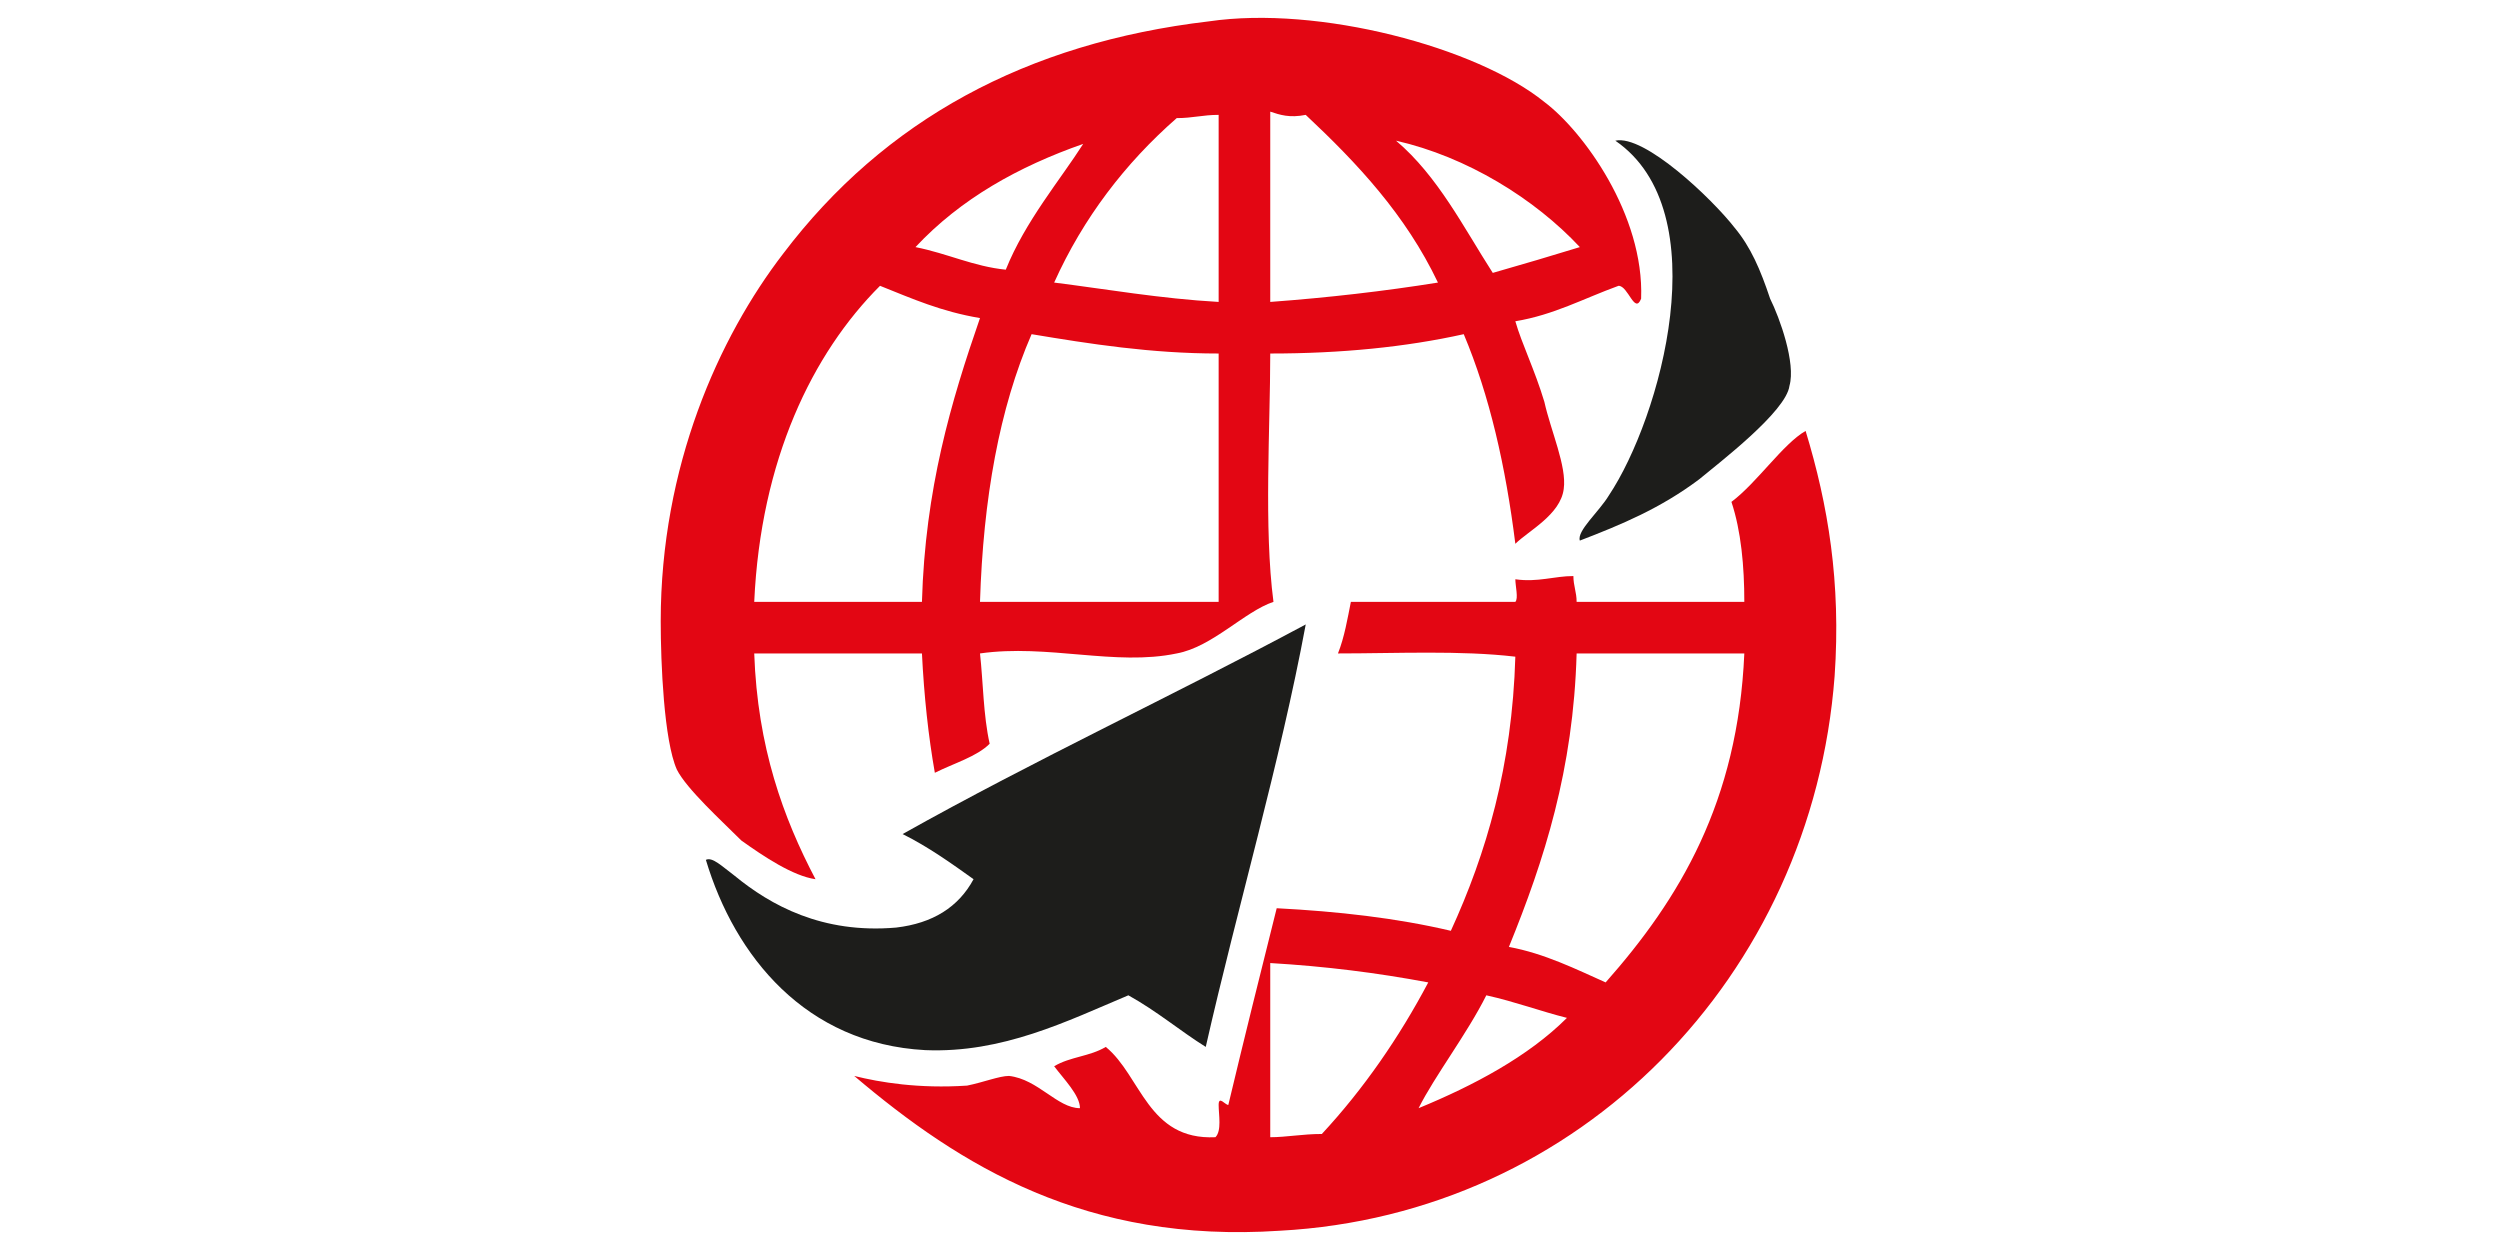
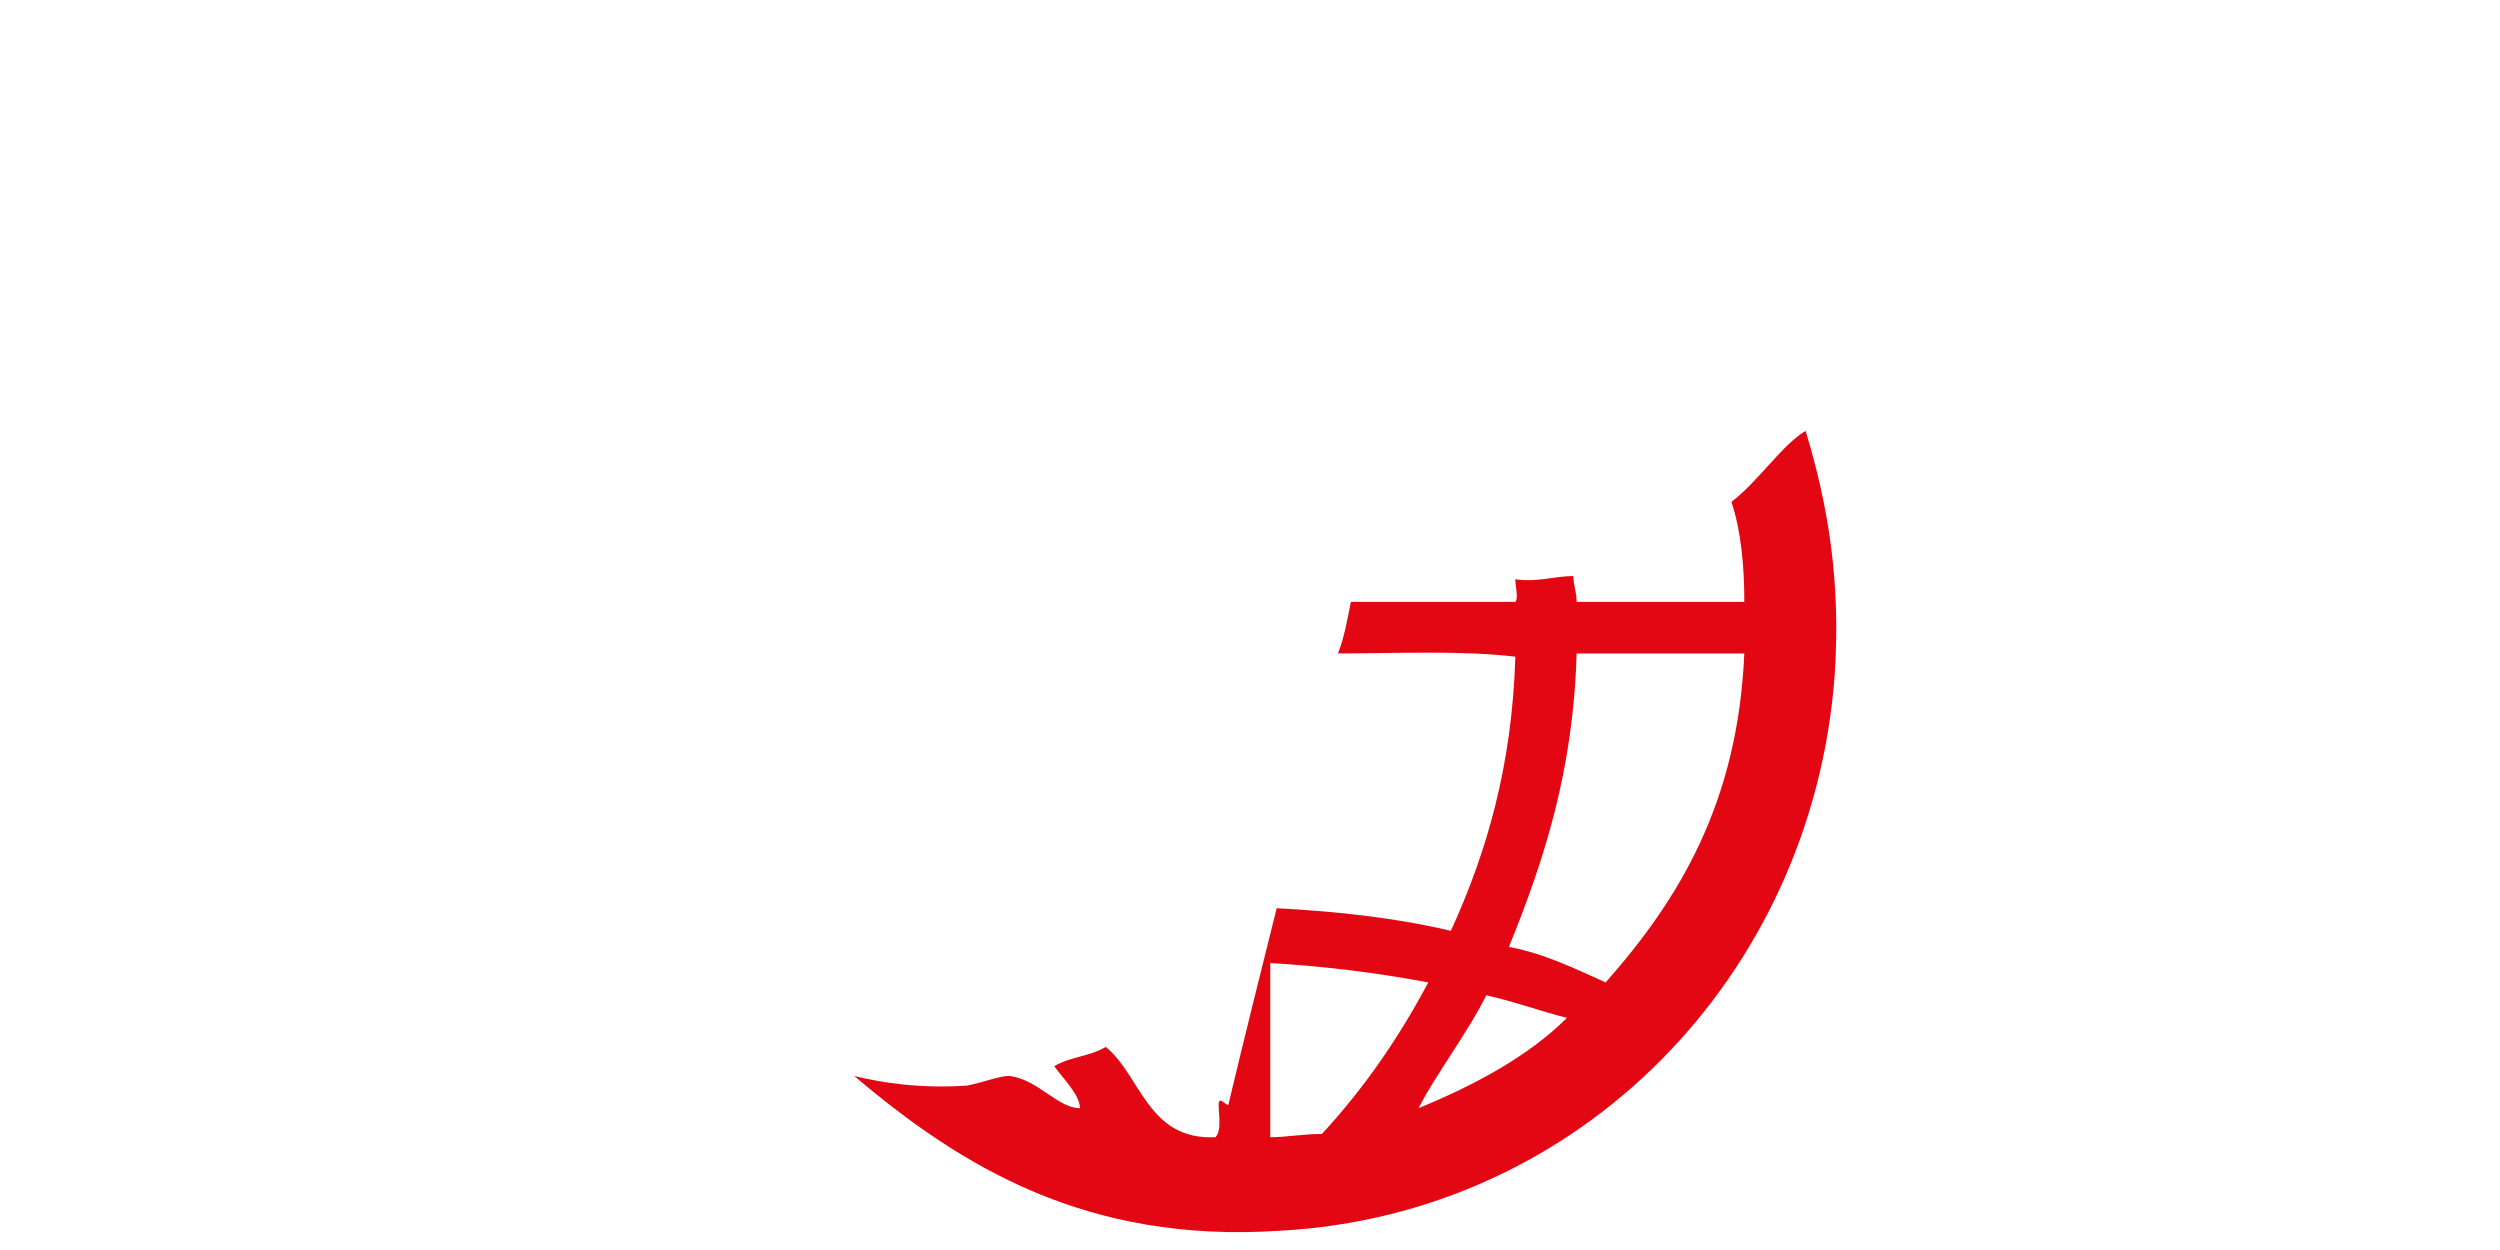
<svg xmlns="http://www.w3.org/2000/svg" width="140" height="70" viewBox="0 0 140 70" fill="none">
-   <path fill-rule="evenodd" clip-rule="evenodd" d="M91.903 16.727C91.542 17.63 91.18 16.005 90.639 16.005C88.652 16.727 87.027 17.63 84.859 17.991C85.221 19.256 85.943 20.701 86.485 22.506C86.846 24.132 87.749 26.119 87.569 27.383C87.388 28.828 85.582 29.731 84.859 30.453C84.318 26.119 83.415 22.145 81.97 18.714C78.719 19.436 75.107 19.797 71.134 19.797C71.134 23.951 70.772 29.55 71.314 33.704C69.689 34.246 67.883 36.232 65.896 36.593C62.465 37.316 58.672 36.052 54.88 36.593C55.06 38.219 55.06 40.025 55.421 41.65C54.699 42.373 53.435 42.734 52.351 43.276C51.99 41.229 51.749 39.002 51.629 36.593H42.237C42.418 41.831 43.863 45.804 45.669 49.236C44.405 49.055 42.779 47.971 41.515 47.068C40.431 45.985 38.445 44.179 37.903 43.095C37.181 41.47 37 37.135 37 34.788C37 26.119 40.251 18.895 43.863 14.199C49.522 6.734 57.468 2.4 67.702 1.196C73.843 0.293 82.692 2.64 86.485 5.711C88.652 7.336 92.084 12.032 91.903 16.727ZM49.281 16.005C45.488 19.797 42.599 25.757 42.237 33.704H51.629C51.809 27.383 53.254 22.506 54.88 17.811C52.712 17.45 51.087 16.727 49.281 16.005ZM51.267 13.838C53.074 14.199 54.518 14.921 56.324 15.102C57.408 12.393 59.395 10.045 60.659 8.058C57.047 9.323 53.796 11.129 51.267 13.838ZM83.595 15.282C85.281 14.801 86.906 14.319 88.472 13.838C85.943 11.129 82.15 8.781 78.177 7.878C80.525 9.864 81.97 12.754 83.595 15.282ZM65.896 6.614C63.007 9.142 60.659 12.212 59.033 15.824C61.923 16.186 64.993 16.727 68.244 16.908V6.433C67.341 6.433 66.799 6.614 65.896 6.614ZM71.134 16.908C74.385 16.667 77.515 16.306 80.525 15.824C78.719 12.032 76.01 9.142 73.12 6.433C72.217 6.614 71.675 6.433 71.134 6.252V16.908ZM54.88 33.704H68.244V19.797C64.451 19.797 61.02 19.256 57.769 18.714C55.963 22.868 55.06 27.925 54.88 33.704Z" fill="#E30613" />
-   <path d="M73.121 34.968C71.676 42.734 69.328 50.68 67.522 58.627C66.078 57.724 64.813 56.64 63.188 55.737C59.757 57.182 56.145 58.988 51.81 58.807C45.128 58.446 41.154 53.57 39.529 48.152C39.89 47.971 40.432 48.513 41.154 49.055C43.141 50.68 46.031 52.306 50.185 51.944C52.231 51.704 53.676 50.801 54.519 49.235C53.255 48.332 51.991 47.429 50.546 46.707C57.95 42.553 65.716 38.941 73.121 34.968Z" fill="#1D1D1B" />
-   <path d="M88.471 30.273C88.291 29.731 89.555 28.647 90.097 27.744C92.986 23.41 96.237 11.851 90.458 7.878C92.083 7.517 95.876 11.129 97.14 12.754C98.043 13.838 98.585 15.102 99.127 16.727C99.669 17.811 100.572 20.34 100.21 21.604C100.03 23.049 96.237 25.938 95.154 26.841C92.986 28.467 90.819 29.37 88.471 30.273Z" fill="#1D1D1B" />
  <path fill-rule="evenodd" clip-rule="evenodd" d="M47.836 60.252C49.281 60.613 51.448 60.974 54.157 60.794C55.06 60.613 55.963 60.252 56.505 60.252C58.13 60.433 59.214 62.058 60.478 62.058C60.478 61.336 59.575 60.433 59.033 59.71C59.936 59.169 61.02 59.169 61.923 58.627C63.91 60.252 64.271 63.864 68.064 63.684C68.425 63.322 68.244 62.419 68.244 61.877C68.244 61.336 68.605 61.877 68.786 61.877C69.689 58.085 70.592 54.473 71.495 50.861C74.926 51.041 78.177 51.403 81.248 52.125C83.234 47.791 84.679 42.914 84.859 36.774C81.789 36.413 78.177 36.593 74.926 36.593C75.288 35.69 75.468 34.607 75.649 33.704H84.859C85.04 33.523 84.859 32.801 84.859 32.439C86.124 32.62 87.027 32.259 88.11 32.259C88.11 32.801 88.291 33.162 88.291 33.704H97.682C97.682 31.717 97.502 29.73 96.96 28.105C98.405 27.021 99.849 24.854 101.114 24.132C102.378 28.286 103.1 32.62 102.739 37.858C101.475 54.653 88.472 68.018 71.675 68.921C60.839 69.643 53.796 65.309 47.836 60.252ZM71.134 53.931V63.684C72.037 63.684 72.94 63.503 74.023 63.503C76.371 60.974 78.358 58.085 79.983 55.015C77.094 54.473 74.204 54.112 71.134 53.931ZM88.291 36.593C88.11 43.095 86.485 48.152 84.498 53.028C86.485 53.389 88.291 54.292 89.916 55.015C94.07 50.319 97.321 44.901 97.682 36.593H88.291ZM79.441 62.058C82.512 60.794 85.582 59.169 87.749 57.001C86.304 56.64 84.859 56.098 83.234 55.737C82.15 57.904 80.344 60.252 79.441 62.058Z" fill="#E30613" />
</svg>